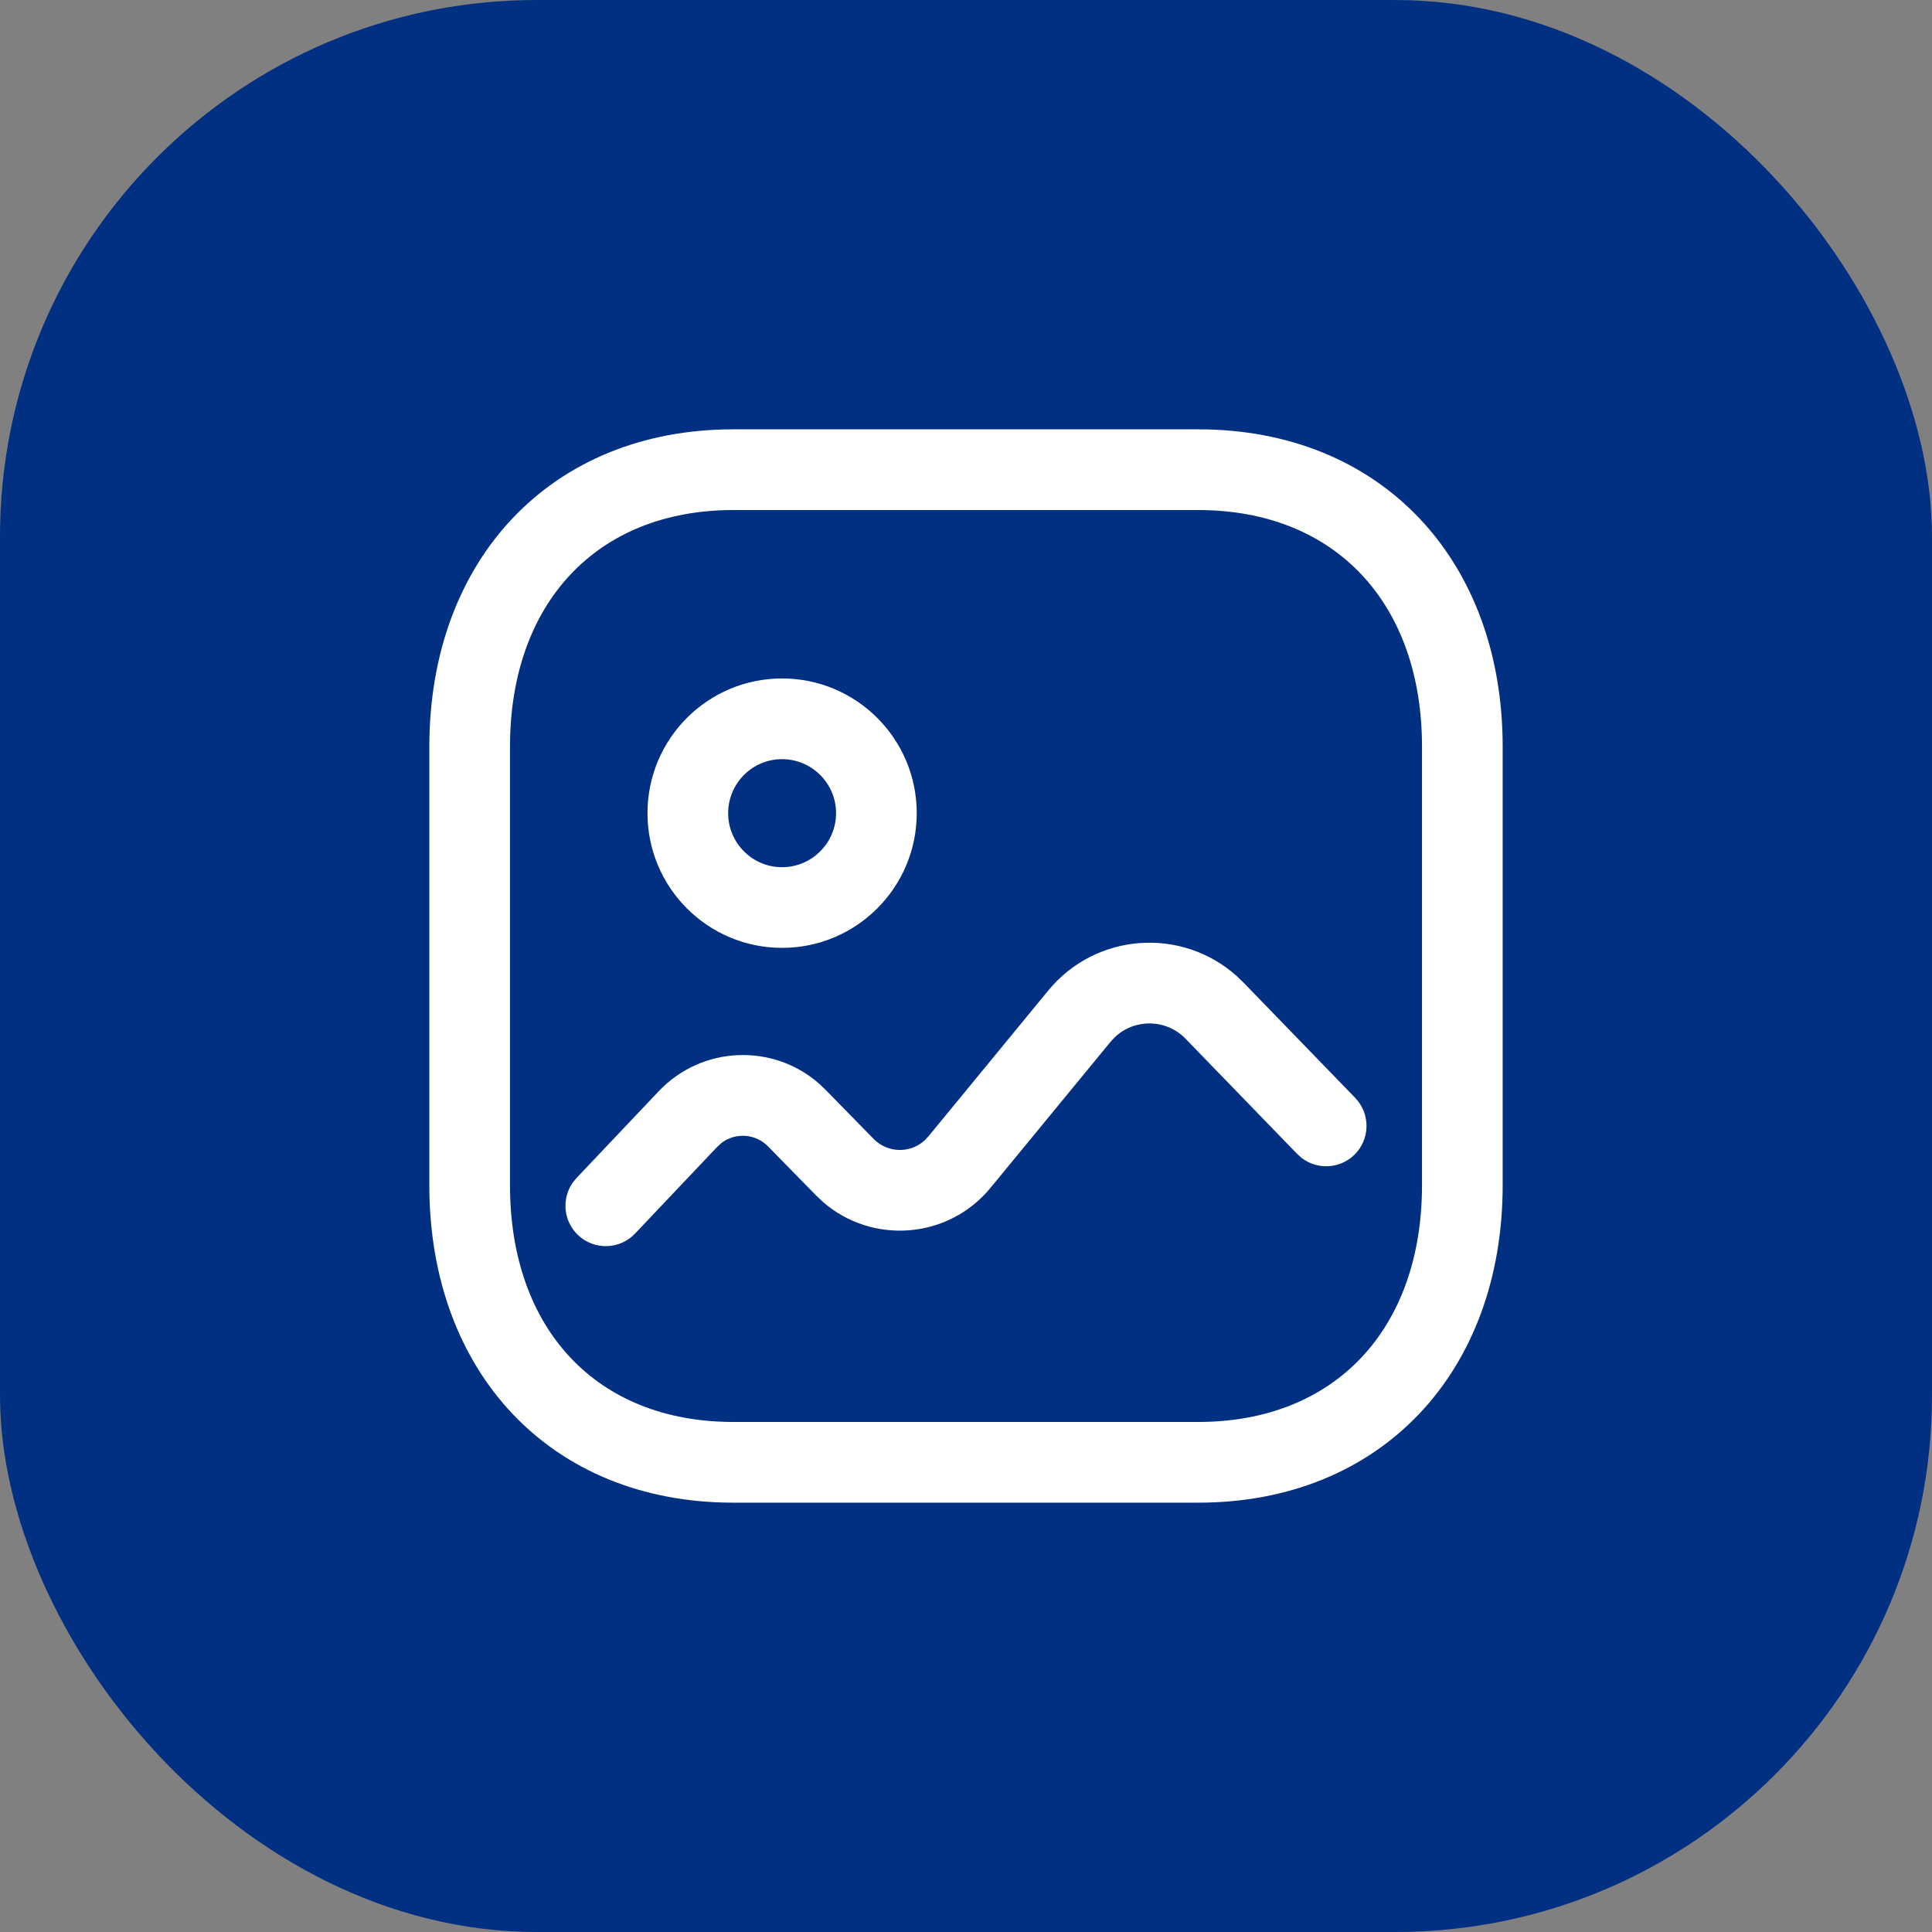
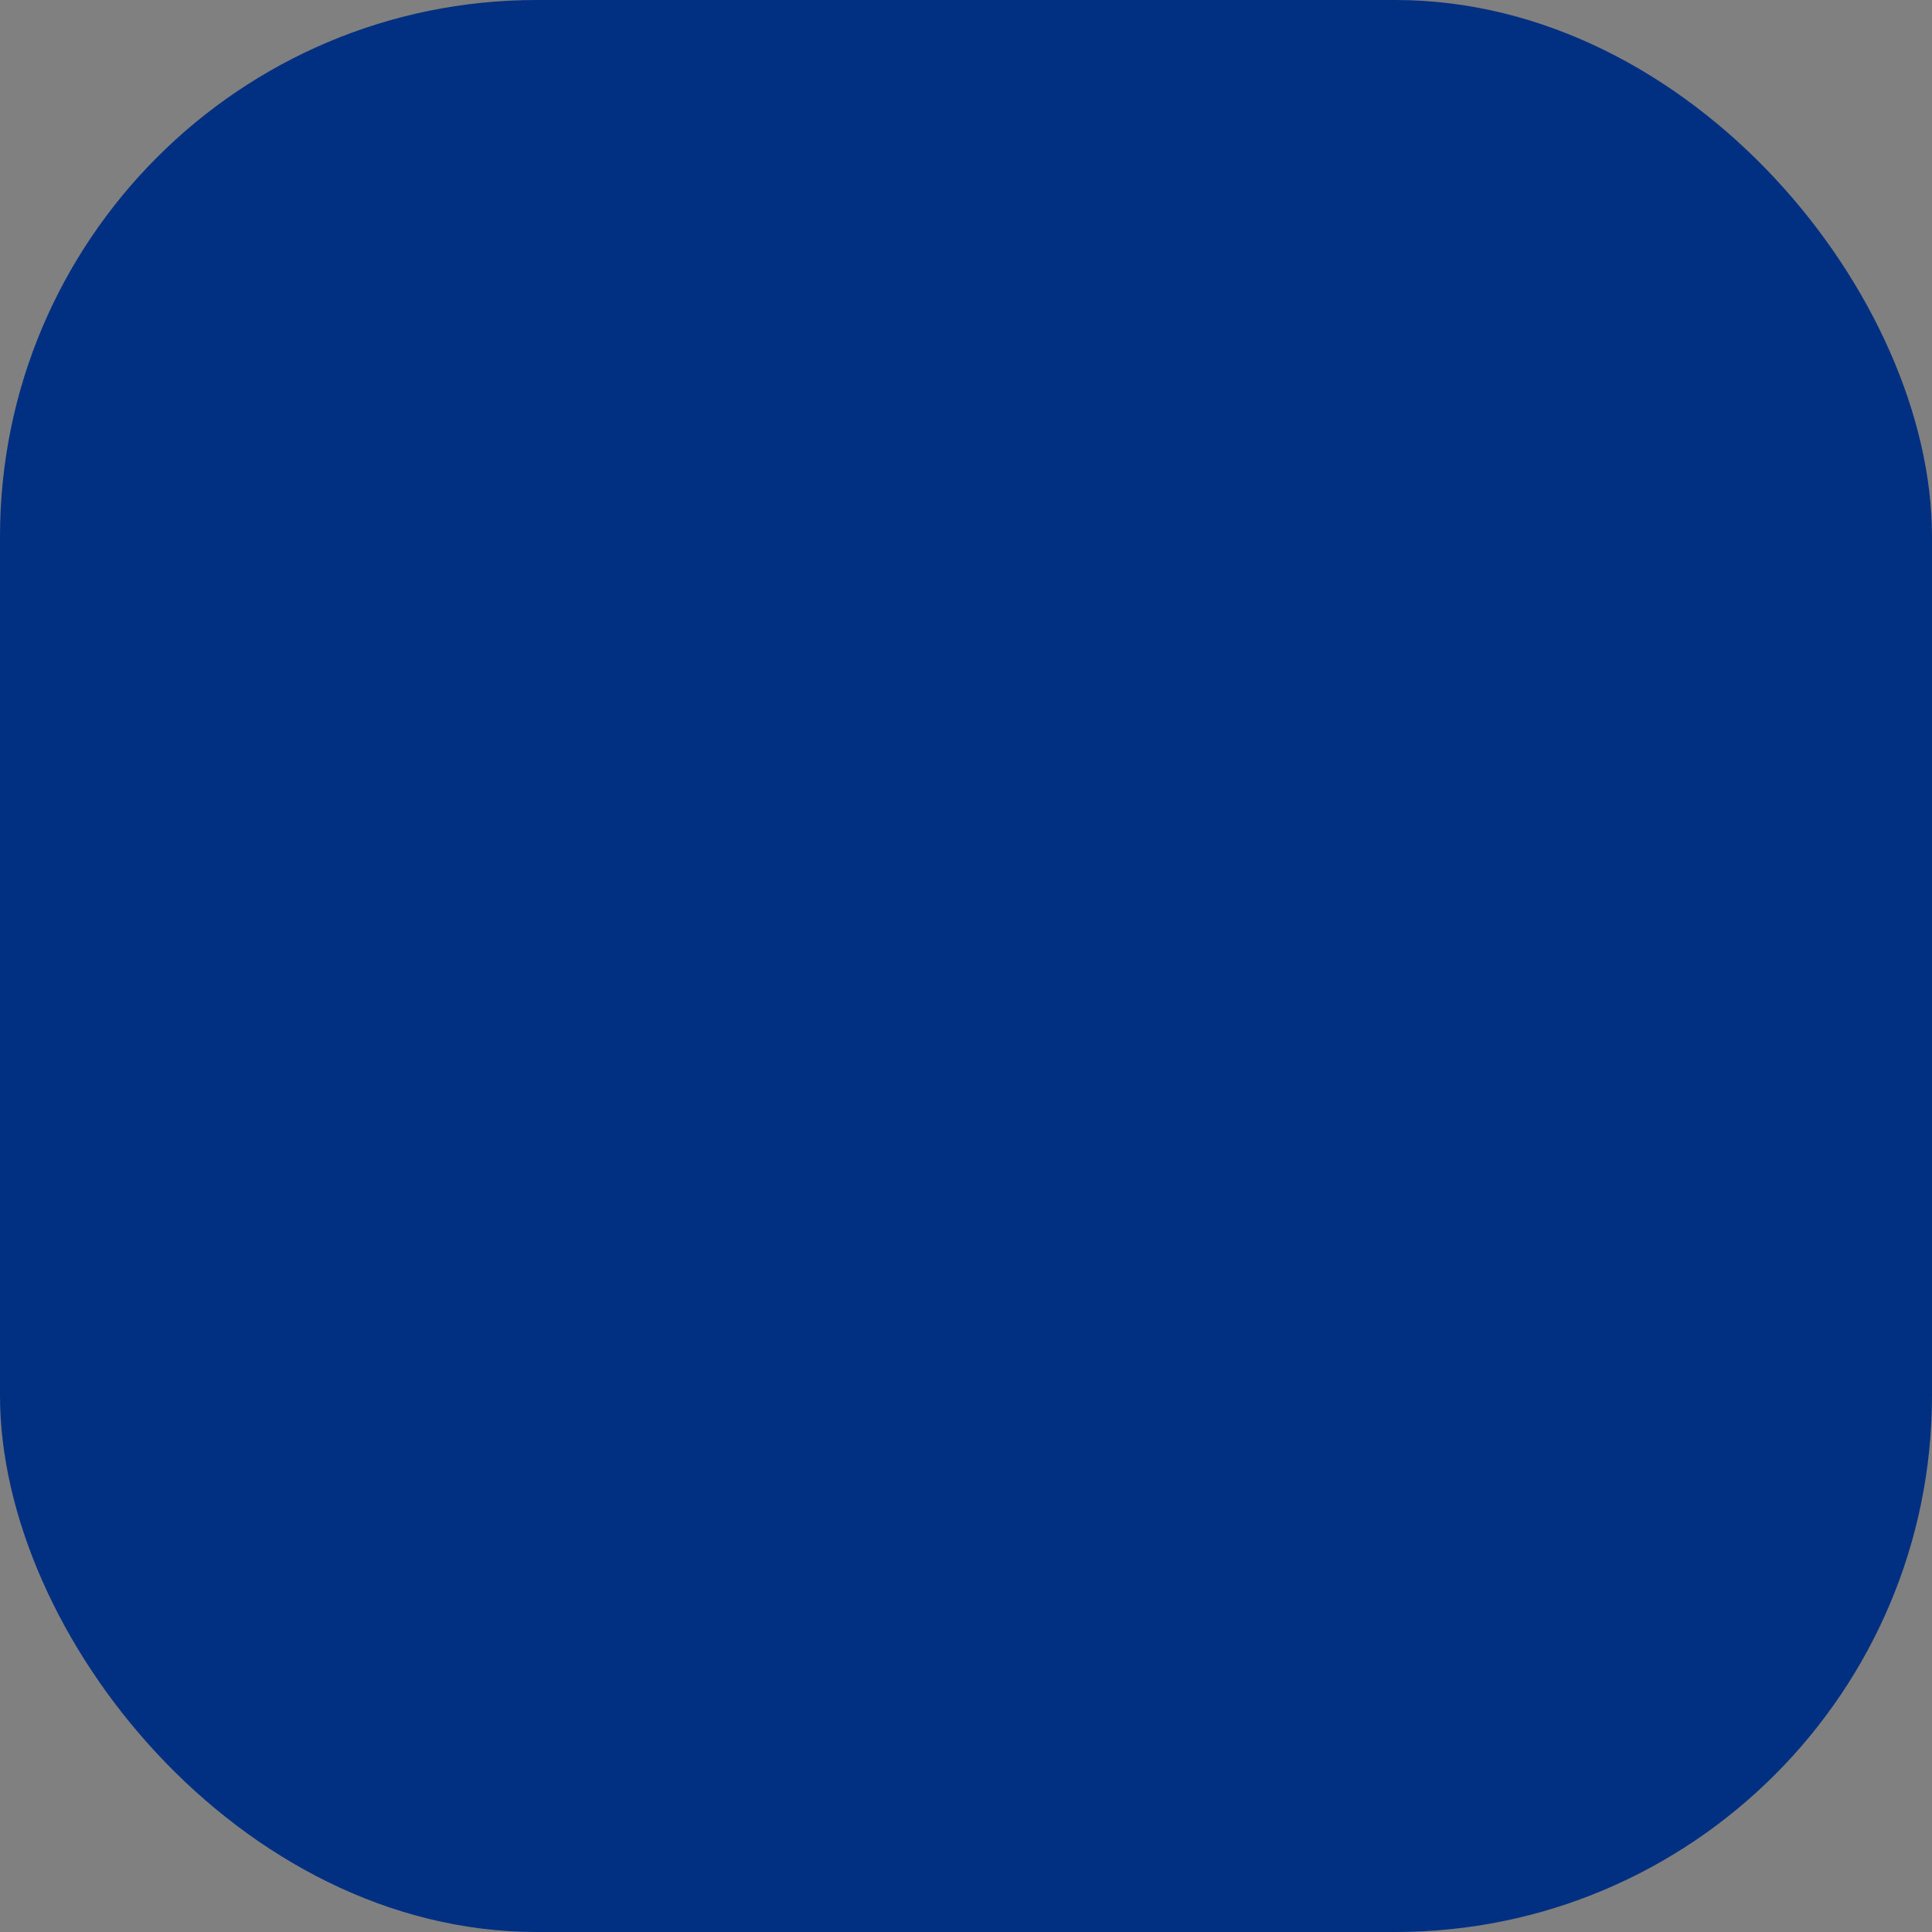
<svg xmlns="http://www.w3.org/2000/svg" width="36" height="36" viewBox="0 0 36 36" fill="none">
  <rect x="0" y="0" width="36" height="36" fill="#808080" stroke="none" />
  <rect width="36" height="36" rx="10" fill="#013082" />
-   <path fill-rule="evenodd" clip-rule="evenodd" d="M13.661 8H22.329C25.732 8 28 10.429 28 13.914V22.085C28 25.57 25.732 28 22.329 28H13.661C10.26 28 8 25.572 8 22.085V13.914C8 10.431 10.266 8 13.661 8ZM22.329 9.504H13.661C11.121 9.504 9.503 11.239 9.503 13.914V22.085C9.503 24.765 11.115 26.496 13.661 26.496H22.329C24.878 26.496 26.497 24.762 26.497 22.085V13.914C26.497 11.238 24.878 9.504 22.329 9.504ZM19.531 18.459C20.418 17.378 22.016 17.269 23.041 18.184L23.171 18.309L25.251 20.456C25.54 20.755 25.533 21.231 25.235 21.52C24.964 21.782 24.546 21.8 24.255 21.577L24.172 21.503L22.092 19.356C21.73 18.982 21.14 18.978 20.773 19.327L20.692 19.414L18.459 22.131C17.669 23.094 16.248 23.197 15.328 22.391L15.206 22.275L14.315 21.365C14.081 21.122 13.707 21.099 13.447 21.295L13.365 21.369L11.833 22.986C11.548 23.287 11.072 23.3 10.771 23.014C10.497 22.754 10.462 22.337 10.672 22.037L10.742 21.951L12.274 20.334C13.081 19.482 14.409 19.437 15.268 20.197L15.393 20.317L16.279 21.222C16.539 21.487 16.954 21.494 17.222 21.256L17.298 21.177L19.531 18.459ZM14.573 12.642C13.188 12.642 12.065 13.766 12.065 15.152C12.065 16.538 13.188 17.662 14.573 17.662C15.957 17.662 17.082 16.538 17.082 15.152C17.082 13.766 15.957 12.642 14.573 12.642ZM14.572 14.146C15.127 14.146 15.579 14.597 15.579 15.152C15.579 15.707 15.127 16.159 14.572 16.159C14.018 16.159 13.568 15.708 13.568 15.152C13.568 14.597 14.018 14.146 14.572 14.146Z" fill="white" />
</svg>